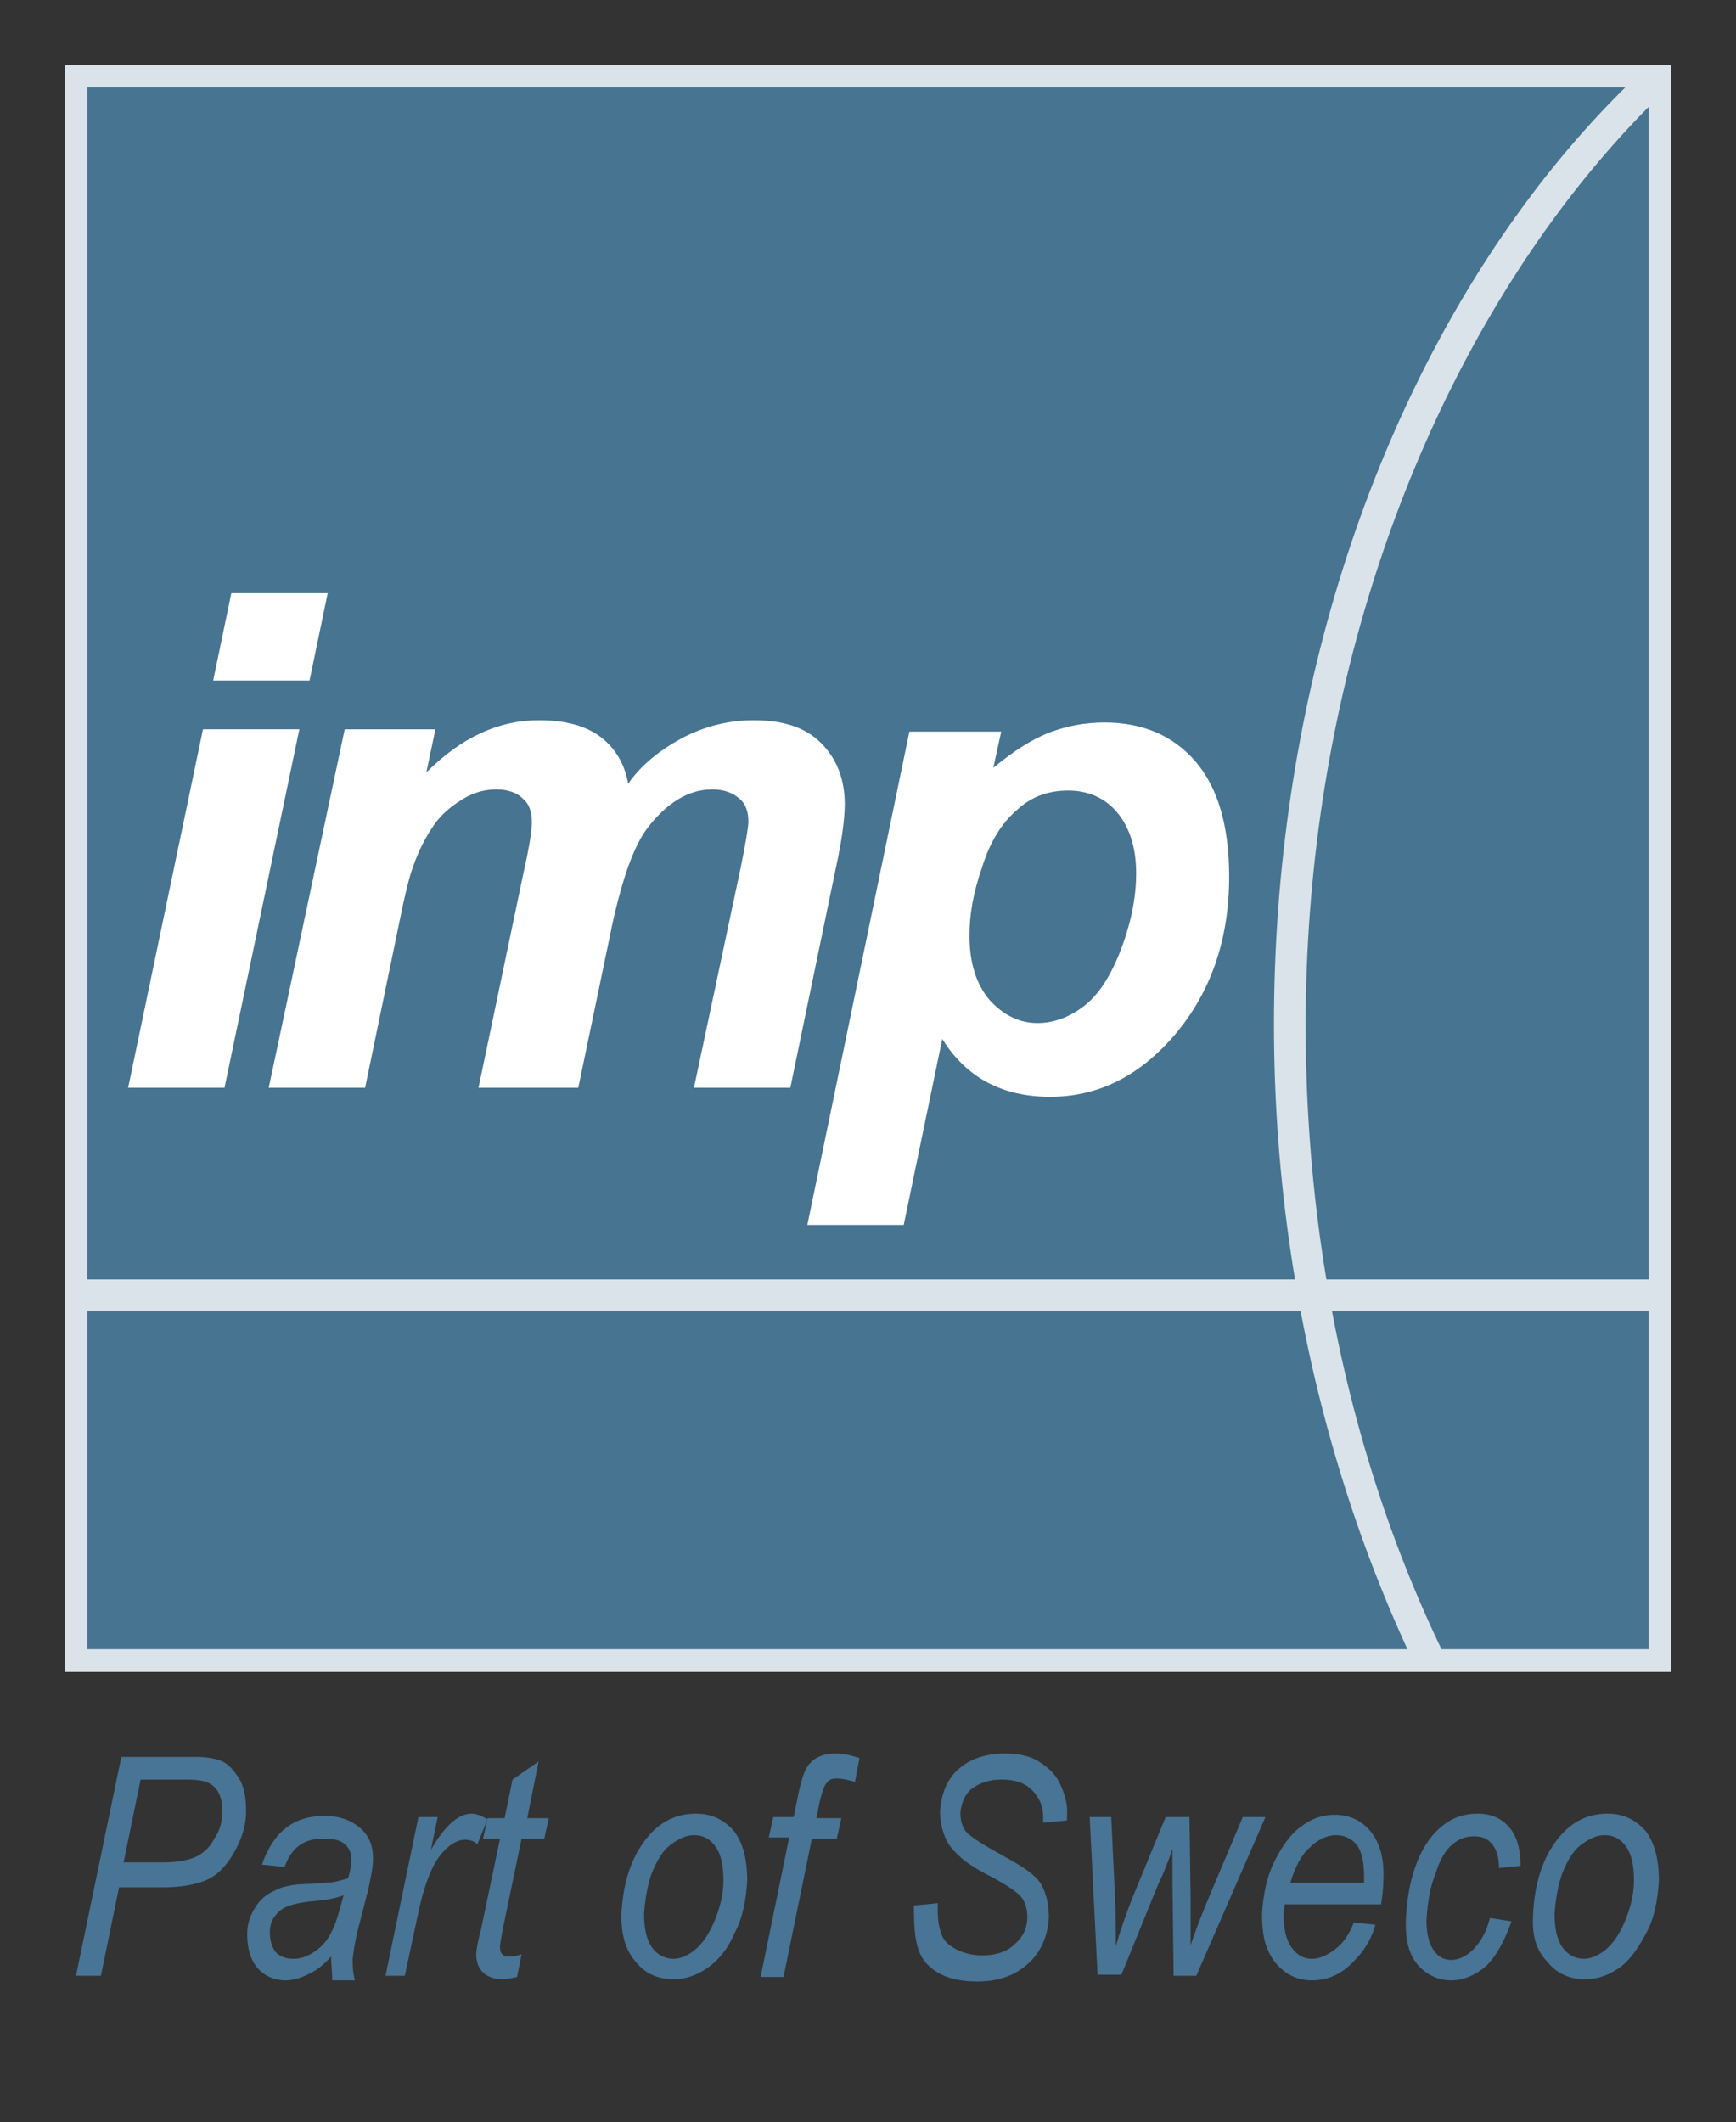
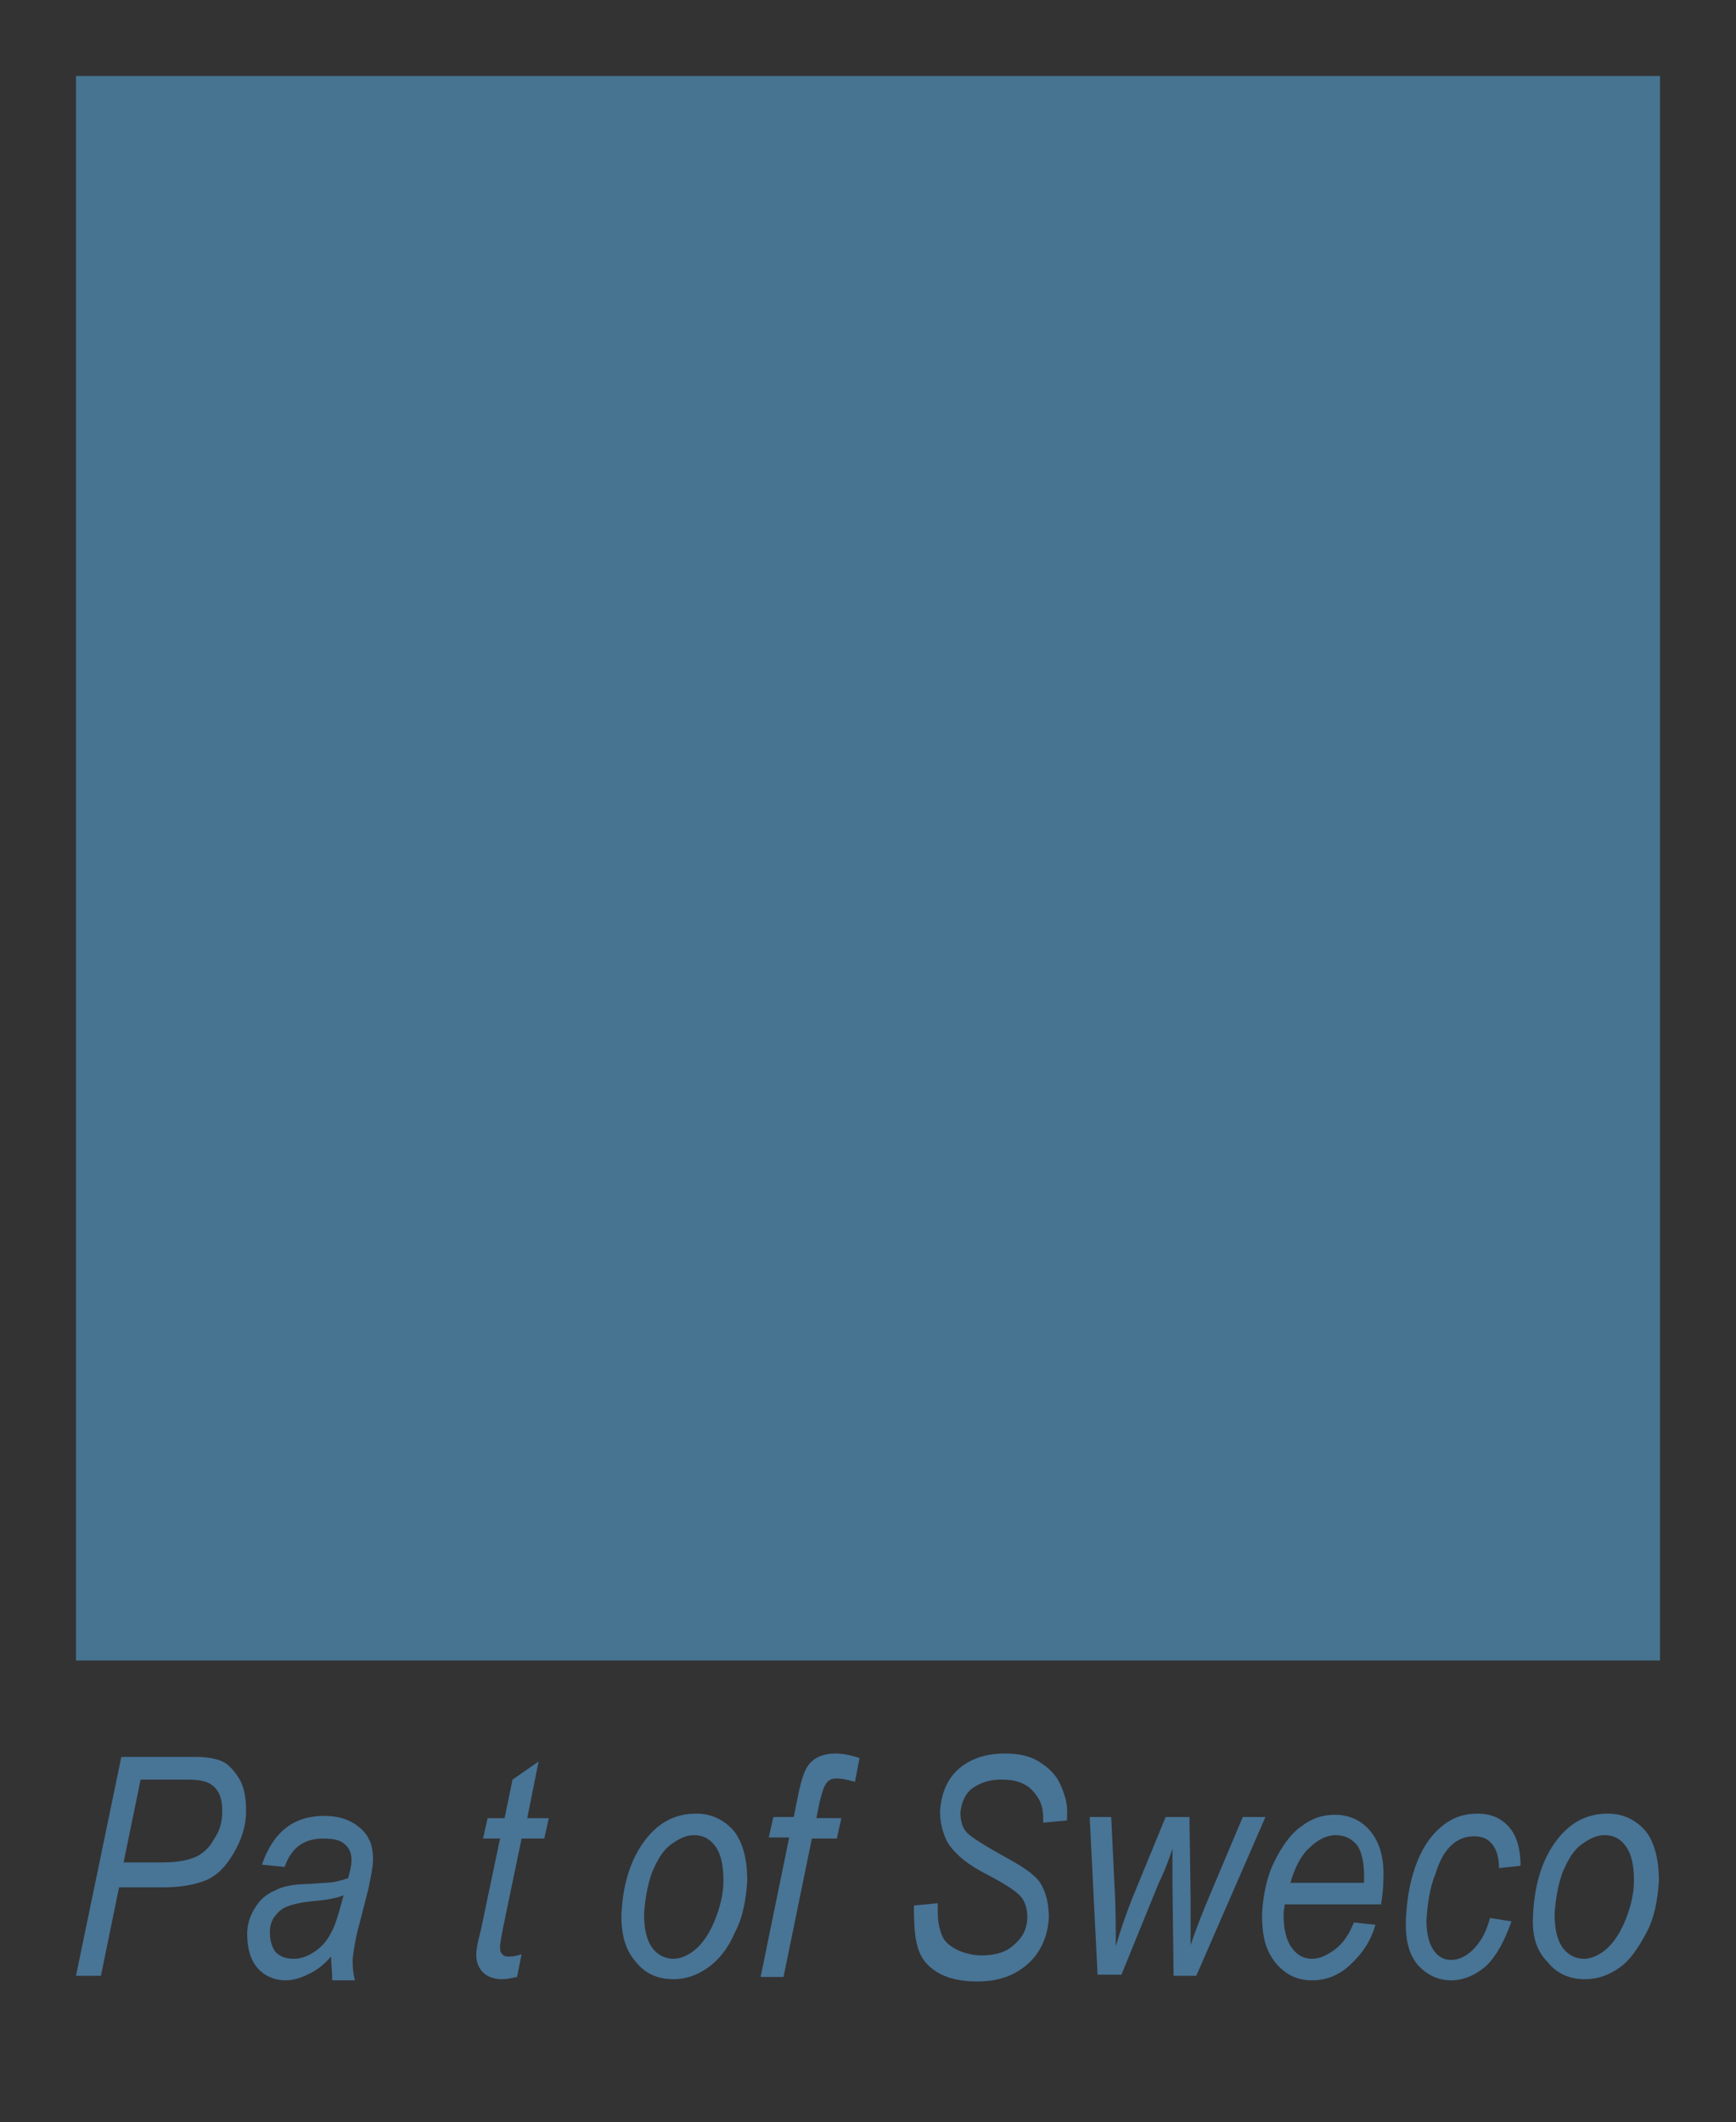
<svg xmlns="http://www.w3.org/2000/svg" xmlns:xlink="http://www.w3.org/1999/xlink" version="1.1" id="Ebene_1" x="0px" y="0px" viewBox="0 0 153.1 187.1" style="enable-background:new 0 0 153.1 187.1;" xml:space="preserve">
  <rect x="0" y="0" width="153.1" height="187.1" fill="#333333" stroke="none" />
  <style type="text/css">
	.st0{fill:#467491;}
	.st1{fill:#DAE3E9;}
	.st2{clip-path:url(#SVGID_2_);fill:#DAE3E9;}
	.st3{clip-path:url(#SVGID_2_);fill:none;stroke:#DAE3E9;stroke-width:0.697;stroke-miterlimit:10;}
	.st4{fill:none;stroke:#DAE3E9;stroke-width:2;stroke-miterlimit:10;}
	.st5{clip-path:url(#SVGID_4_);fill:#FFFFFF;}
	.st6{fill:#487496;}
</style>
  <rect x="6.7" y="6.7" class="st0" width="139.7" height="139.7" />
-   <rect x="6.7" y="112.8" class="st1" width="139.7" height="2.8" />
  <g>
    <defs>
-       <rect id="SVGID_1_" x="6.7" y="6.7" width="139.7" height="139.7" />
-     </defs>
+       </defs>
    <clipPath id="SVGID_2_">
      <use xlink:href="#SVGID_1_" style="overflow:visible;" />
    </clipPath>
    <path class="st2" d="M184.7-9.1c-36.8-0.3-69.9,45.2-69.9,99.5s31.3,98.2,69.3,98.2s70.1-43.3,70.1-97.6   C254.2,36.7,222.7-8.8,184.7-9.1 M184.5-10.2c41.2,0.5,73.7,45.9,73.7,101.2s-32.4,100.3-73.7,101.2   c-38.5,0.8-71.8-46.7-71.8-101.9C112.7,35,145.7-10.6,184.5-10.2" />
    <path class="st3" d="M184.7-9.1c-36.8-0.3-69.9,45.2-69.9,99.5s31.3,98.2,69.3,98.2s70.1-43.3,70.1-97.6   C254.2,36.7,222.7-8.8,184.7-9.1z M184.5-10.2c41.2,0.5,73.7,45.9,73.7,101.2s-32.4,100.3-73.7,101.2   c-38.5,0.8-71.8-46.7-71.8-101.9C112.7,35,145.7-10.6,184.5-10.2z" />
  </g>
-   <rect x="6.7" y="6.7" class="st4" width="139.7" height="139.7" />
  <g>
    <defs>
-       <rect id="SVGID_3_" width="153.1" height="187.1" />
-     </defs>
+       </defs>
    <clipPath id="SVGID_4_">
      <use xlink:href="#SVGID_3_" style="overflow:visible;" />
    </clipPath>
    <path class="st5" d="M86.6,76.5c0.7-2.3,1.8-4,3.1-5.1c1.3-1.2,2.8-1.7,4.5-1.7c1.7,0,3.2,0.6,4.3,1.9c1.1,1.3,1.7,3.1,1.7,5.4   c0,2-0.4,4.2-1.3,6.6s-2,4.1-3.3,5.1c-1.3,1-2.7,1.5-4.1,1.5c-1.6,0-3-0.7-4.2-2c-1.2-1.4-1.8-3.3-1.8-5.7   C85.5,80.7,85.8,78.8,86.6,76.5 M71.2,108h8.5l3.4-16.4c2.1,3.4,5.3,5.1,9.5,5.1c4.1,0,7.6-1.7,10.6-5c3.5-3.9,5.2-8.7,5.2-14.4   c0-4.5-1-7.9-3-10.2c-2-2.3-4.7-3.4-8-3.4c-1.7,0-3.3,0.3-4.9,0.9c-1.5,0.6-3.1,1.6-4.9,3.1l0.7-3.2h-8.1L71.2,108z M23.7,95.9h8.5   l3-14.5c0.5-2.5,0.9-4.1,1.2-4.9c0.5-1.5,1.2-2.8,1.9-3.8c0.7-1,1.6-1.7,2.6-2.3c1-0.6,2-0.8,2.9-0.8c1,0,1.8,0.3,2.3,0.8   c0.6,0.5,0.8,1.2,0.8,2.1c0,0.7-0.2,2.1-0.7,4.3l-4,19.1H51l3-14.4c0.9-4.1,1.9-6.9,3.1-8.5c1.7-2.2,3.6-3.4,5.7-3.4   c1.1,0,1.8,0.3,2.4,0.8s0.8,1.2,0.8,2.1c0,0.3-0.2,1.7-0.7,4.1l-4.1,19.3h8.5l4-19.3c0.6-2.7,0.8-4.6,0.8-5.7c0-2.2-0.7-4-2.1-5.4   c-1.4-1.4-3.4-2-5.9-2c-2.2,0-4.3,0.5-6.4,1.6c-2,1.1-3.6,2.4-4.7,4C55.1,67.4,54.3,66,53,65c-1.3-1-3.1-1.5-5.5-1.5   c-3.5,0-6.8,1.5-9.9,4.6l0.8-3.8h-8L23.7,95.9z M11.3,95.9h8.5l6.6-31.6h-8.5L11.3,95.9z M18.8,60h8.5l1.6-7.7h-8.5L18.8,60z" />
  </g>
  <g>
    <path class="st6" d="M6.7,174.2l4-19.3h6.6c1.1,0,2,0.2,2.5,0.5c0.5,0.3,1,0.9,1.4,1.6c0.4,0.8,0.5,1.7,0.5,2.7   c0,1.3-0.4,2.5-1.1,3.7c-0.7,1.2-1.5,2-2.5,2.4c-1,0.4-2.3,0.6-3.7,0.6h-3.9l-1.6,7.8H6.7z M10.9,164.2h3.5c1.3,0,2.2-0.2,2.9-0.5   c0.6-0.3,1.2-0.8,1.6-1.6c0.5-0.7,0.7-1.5,0.7-2.4c0-0.7-0.1-1.2-0.3-1.6c-0.2-0.4-0.5-0.7-0.9-0.9c-0.4-0.2-1-0.3-2-0.3h-4   L10.9,164.2z" />
    <path class="st6" d="M29.2,172.5c-0.7,0.8-1.4,1.3-2.1,1.6c-0.6,0.3-1.3,0.5-1.9,0.5c-1,0-1.9-0.4-2.5-1.1c-0.6-0.7-0.9-1.7-0.9-3   c0-0.9,0.3-1.7,0.7-2.3c0.4-0.7,1-1.2,1.7-1.5c0.7-0.4,1.8-0.6,3.1-0.6c1.1-0.1,1.9-0.1,2.3-0.2c0.4-0.1,0.8-0.2,1.1-0.3   c0.2-0.7,0.3-1.2,0.3-1.6c0-0.6-0.2-1.1-0.6-1.4c-0.4-0.4-1.1-0.5-1.9-0.5c-1.7,0-2.8,0.8-3.4,2.5l-2-0.2c1-2.9,2.8-4.3,5.5-4.3   c1.4,0,2.4,0.4,3.2,1.1c0.8,0.7,1.1,1.6,1.1,2.7c0,0.7-0.2,1.6-0.4,2.6l-0.9,3.5c-0.3,1.1-0.4,2-0.5,2.7c0,0.5,0,1.1,0.2,1.9h-2   C29.3,173.8,29.2,173.2,29.2,172.5z M30.3,167.1c-0.5,0.2-1.3,0.4-2.5,0.5c-1.2,0.1-2,0.3-2.5,0.5c-0.5,0.2-0.8,0.5-1.1,0.9   c-0.3,0.4-0.4,0.9-0.4,1.4c0,0.7,0.2,1.3,0.5,1.7c0.4,0.4,0.9,0.6,1.6,0.6c0.6,0,1.2-0.2,1.8-0.6c0.6-0.4,1.1-0.9,1.5-1.7   C29.6,169.7,29.9,168.6,30.3,167.1z" />
-     <path class="st6" d="M34,174.2l2.9-14h1.7l-0.6,2.9c1.2-2.1,2.4-3.2,3.6-3.2c0.4,0,0.9,0.2,1.4,0.5l-0.9,2.2   c-0.3-0.3-0.7-0.4-1.1-0.4c-0.7,0-1.5,0.5-2.2,1.4c-0.7,0.9-1.4,2.6-1.9,5l-1.2,5.6H34z" />
    <path class="st6" d="M46,172.3l-0.4,2c-0.5,0.1-0.9,0.2-1.3,0.2c-0.7,0-1.3-0.2-1.7-0.6c-0.4-0.4-0.6-0.9-0.6-1.6   c0-0.3,0.1-1,0.4-2.1l1.7-8.1h-1.5l0.4-1.8h1.5l0.7-3.4l2.3-1.6l-1,5h1.9l-0.4,1.8H46l-1.6,7.7c-0.2,1-0.3,1.6-0.3,1.8   c0,0.3,0,0.5,0.2,0.7s0.3,0.2,0.6,0.2C45.3,172.5,45.7,172.4,46,172.3z" />
    <path class="st6" d="M54.8,168.9c0.1-2.5,0.7-4.7,1.9-6.4c1.2-1.7,2.7-2.6,4.7-2.6c1.3,0,2.4,0.5,3.3,1.5c0.8,1,1.2,2.5,1.2,4.4   c-0.1,1.7-0.4,3.3-1.1,4.6c-0.6,1.4-1.4,2.4-2.4,3.1c-1,0.7-2,1-3,1c-1.4,0-2.5-0.5-3.3-1.5C55.2,172,54.8,170.7,54.8,168.9z    M56.8,168.7c0,1.3,0.2,2.3,0.7,3c0.5,0.7,1.2,1,1.9,1c0.6,0,1.3-0.3,1.9-0.8c0.6-0.5,1.2-1.3,1.7-2.5c0.5-1.2,0.8-2.4,0.8-3.6   c0-1.3-0.2-2.3-0.7-3c-0.5-0.7-1.1-1-1.9-1c-0.7,0-1.3,0.3-2,0.8c-0.7,0.5-1.2,1.3-1.7,2.5C57.1,166.2,56.9,167.4,56.8,168.7z" />
    <path class="st6" d="M67.1,174.2l2.5-12.2h-1.8l0.4-1.8H70l0.4-2c0.3-1.4,0.6-2.3,1-2.7c0.5-0.6,1.3-0.9,2.3-0.9   c0.5,0,1.2,0.1,2.1,0.4l-0.4,2.1c-0.7-0.2-1.2-0.3-1.6-0.3c-0.4,0-0.7,0.1-0.9,0.4c-0.2,0.2-0.4,0.8-0.6,1.6l-0.3,1.5h2.2l-0.4,1.8   h-2.2l-2.5,12.2H67.1z" />
    <path class="st6" d="M80.6,168l2.1-0.2l0,0.6c0,0.9,0.1,1.6,0.4,2.3c0.2,0.5,0.7,0.9,1.3,1.2c0.6,0.3,1.4,0.5,2.2,0.5   c1.2,0,2.2-0.3,2.9-1c0.7-0.6,1.1-1.4,1.1-2.4c0-0.7-0.2-1.3-0.5-1.7c-0.4-0.5-1.3-1.1-2.8-1.9c-1.2-0.6-1.9-1.1-2.3-1.4   c-0.7-0.6-1.3-1.2-1.6-1.9c-0.3-0.7-0.5-1.5-0.5-2.4c0.1-1.5,0.6-2.8,1.6-3.7c1-0.9,2.4-1.4,4.1-1.4c1.2,0,2.2,0.2,3,0.7   s1.5,1.1,1.9,2s0.7,1.8,0.6,2.8l0,0.4l-2.1,0.2l0-0.4c0-0.6-0.1-1.2-0.4-1.7c-0.3-0.5-0.7-1-1.3-1.3c-0.6-0.3-1.2-0.4-2-0.4   c-1.1,0-1.9,0.3-2.6,0.8c-0.6,0.5-0.9,1.2-1,2.1c0,0.8,0.2,1.4,0.6,1.8c0.4,0.4,1.5,1.1,3.3,2.1c1.3,0.7,2.2,1.3,2.6,1.7   c0.5,0.4,0.8,1,1,1.6s0.3,1.3,0.3,2.1c-0.1,1.6-0.7,3-1.8,4c-1.2,1.1-2.7,1.6-4.5,1.6c-2,0-3.5-0.5-4.5-1.6S80.6,170.3,80.6,168z" />
    <path class="st6" d="M96.8,174.2l-0.7-14h1.9l0.3,6.3c0.1,1.5,0.1,3.2,0.1,5.1c0.4-1.4,0.9-2.8,1.4-4.1l3-7.3h2.1l0.1,7   c0,1,0,2.4,0,4.3c0.4-1.2,1-2.8,1.9-4.9l2.7-6.4h2l-6.1,14h-2l-0.1-8.2c0-0.6,0-1.6,0-3c-0.3,0.9-0.7,2-1.2,3l-3.3,8.1H96.8z" />
    <path class="st6" d="M119.4,169.5l1.9,0.2c-0.4,1.4-1.1,2.5-2.3,3.6c-1,0.9-2.1,1.3-3.3,1.3c-0.8,0-1.6-0.2-2.3-0.7   c-0.7-0.5-1.2-1.1-1.6-2c-0.4-0.9-0.5-2-0.5-3.2c0.1-1.6,0.4-3.2,1.1-4.6c0.7-1.4,1.5-2.5,2.4-3.1c0.9-0.7,1.9-1,2.9-1   c1.3,0,2.4,0.5,3.2,1.5c0.8,1,1.2,2.4,1.1,4.3c0,0.7-0.1,1.4-0.2,2.1h-8.5c0,0.3-0.1,0.5-0.1,0.8c0,1.3,0.2,2.3,0.7,3   c0.5,0.7,1.1,1,1.8,1c0.7,0,1.3-0.3,2-0.8C118.5,171.3,119,170.5,119.4,169.5z M113.8,166h6.5l0-0.5c0-1.3-0.2-2.2-0.6-2.8   c-0.5-0.6-1.1-0.9-1.9-0.9c-0.8,0-1.6,0.4-2.3,1.1C114.8,163.5,114.2,164.6,113.8,166z" />
    <path class="st6" d="M131.4,169.1l1.9,0.3c-0.6,1.7-1.3,3-2.2,3.9c-0.9,0.8-2,1.3-3.1,1.3c-1.2,0-2.2-0.5-3-1.4   c-0.8-1-1.1-2.3-1-4.2c0.1-1.8,0.4-3.4,1-4.9c0.6-1.5,1.4-2.5,2.3-3.2c0.9-0.7,1.9-1,3-1c1.2,0,2.1,0.4,2.8,1.2c0.7,0.8,1,2,1,3.4   l-1.9,0.2c0-0.9-0.2-1.6-0.6-2.1c-0.4-0.5-0.9-0.7-1.6-0.7c-0.7,0-1.3,0.2-1.9,0.7c-0.6,0.5-1.1,1.3-1.5,2.6   c-0.5,1.2-0.7,2.6-0.8,4.1c0,1.1,0.2,2,0.6,2.6c0.4,0.6,0.9,0.9,1.6,0.9c0.6,0,1.3-0.3,1.9-0.9   C130.6,171.2,131.1,170.3,131.4,169.1z" />
    <path class="st6" d="M135.2,168.9c0.1-2.5,0.7-4.7,1.9-6.4c1.2-1.7,2.7-2.6,4.7-2.6c1.3,0,2.4,0.5,3.3,1.5c0.8,1,1.2,2.5,1.2,4.4   c-0.1,1.7-0.4,3.3-1.1,4.6s-1.4,2.4-2.4,3.1c-1,0.7-2,1-3,1c-1.4,0-2.5-0.5-3.3-1.5C135.5,172,135.1,170.7,135.2,168.9z    M137.1,168.7c0,1.3,0.2,2.3,0.7,3s1.2,1,1.9,1c0.6,0,1.3-0.3,1.9-0.8s1.2-1.3,1.7-2.5c0.5-1.2,0.8-2.4,0.8-3.6   c0-1.3-0.2-2.3-0.7-3c-0.5-0.7-1.1-1-1.9-1c-0.7,0-1.3,0.3-2,0.8c-0.7,0.5-1.2,1.3-1.7,2.5C137.4,166.2,137.2,167.4,137.1,168.7z" />
  </g>
</svg>